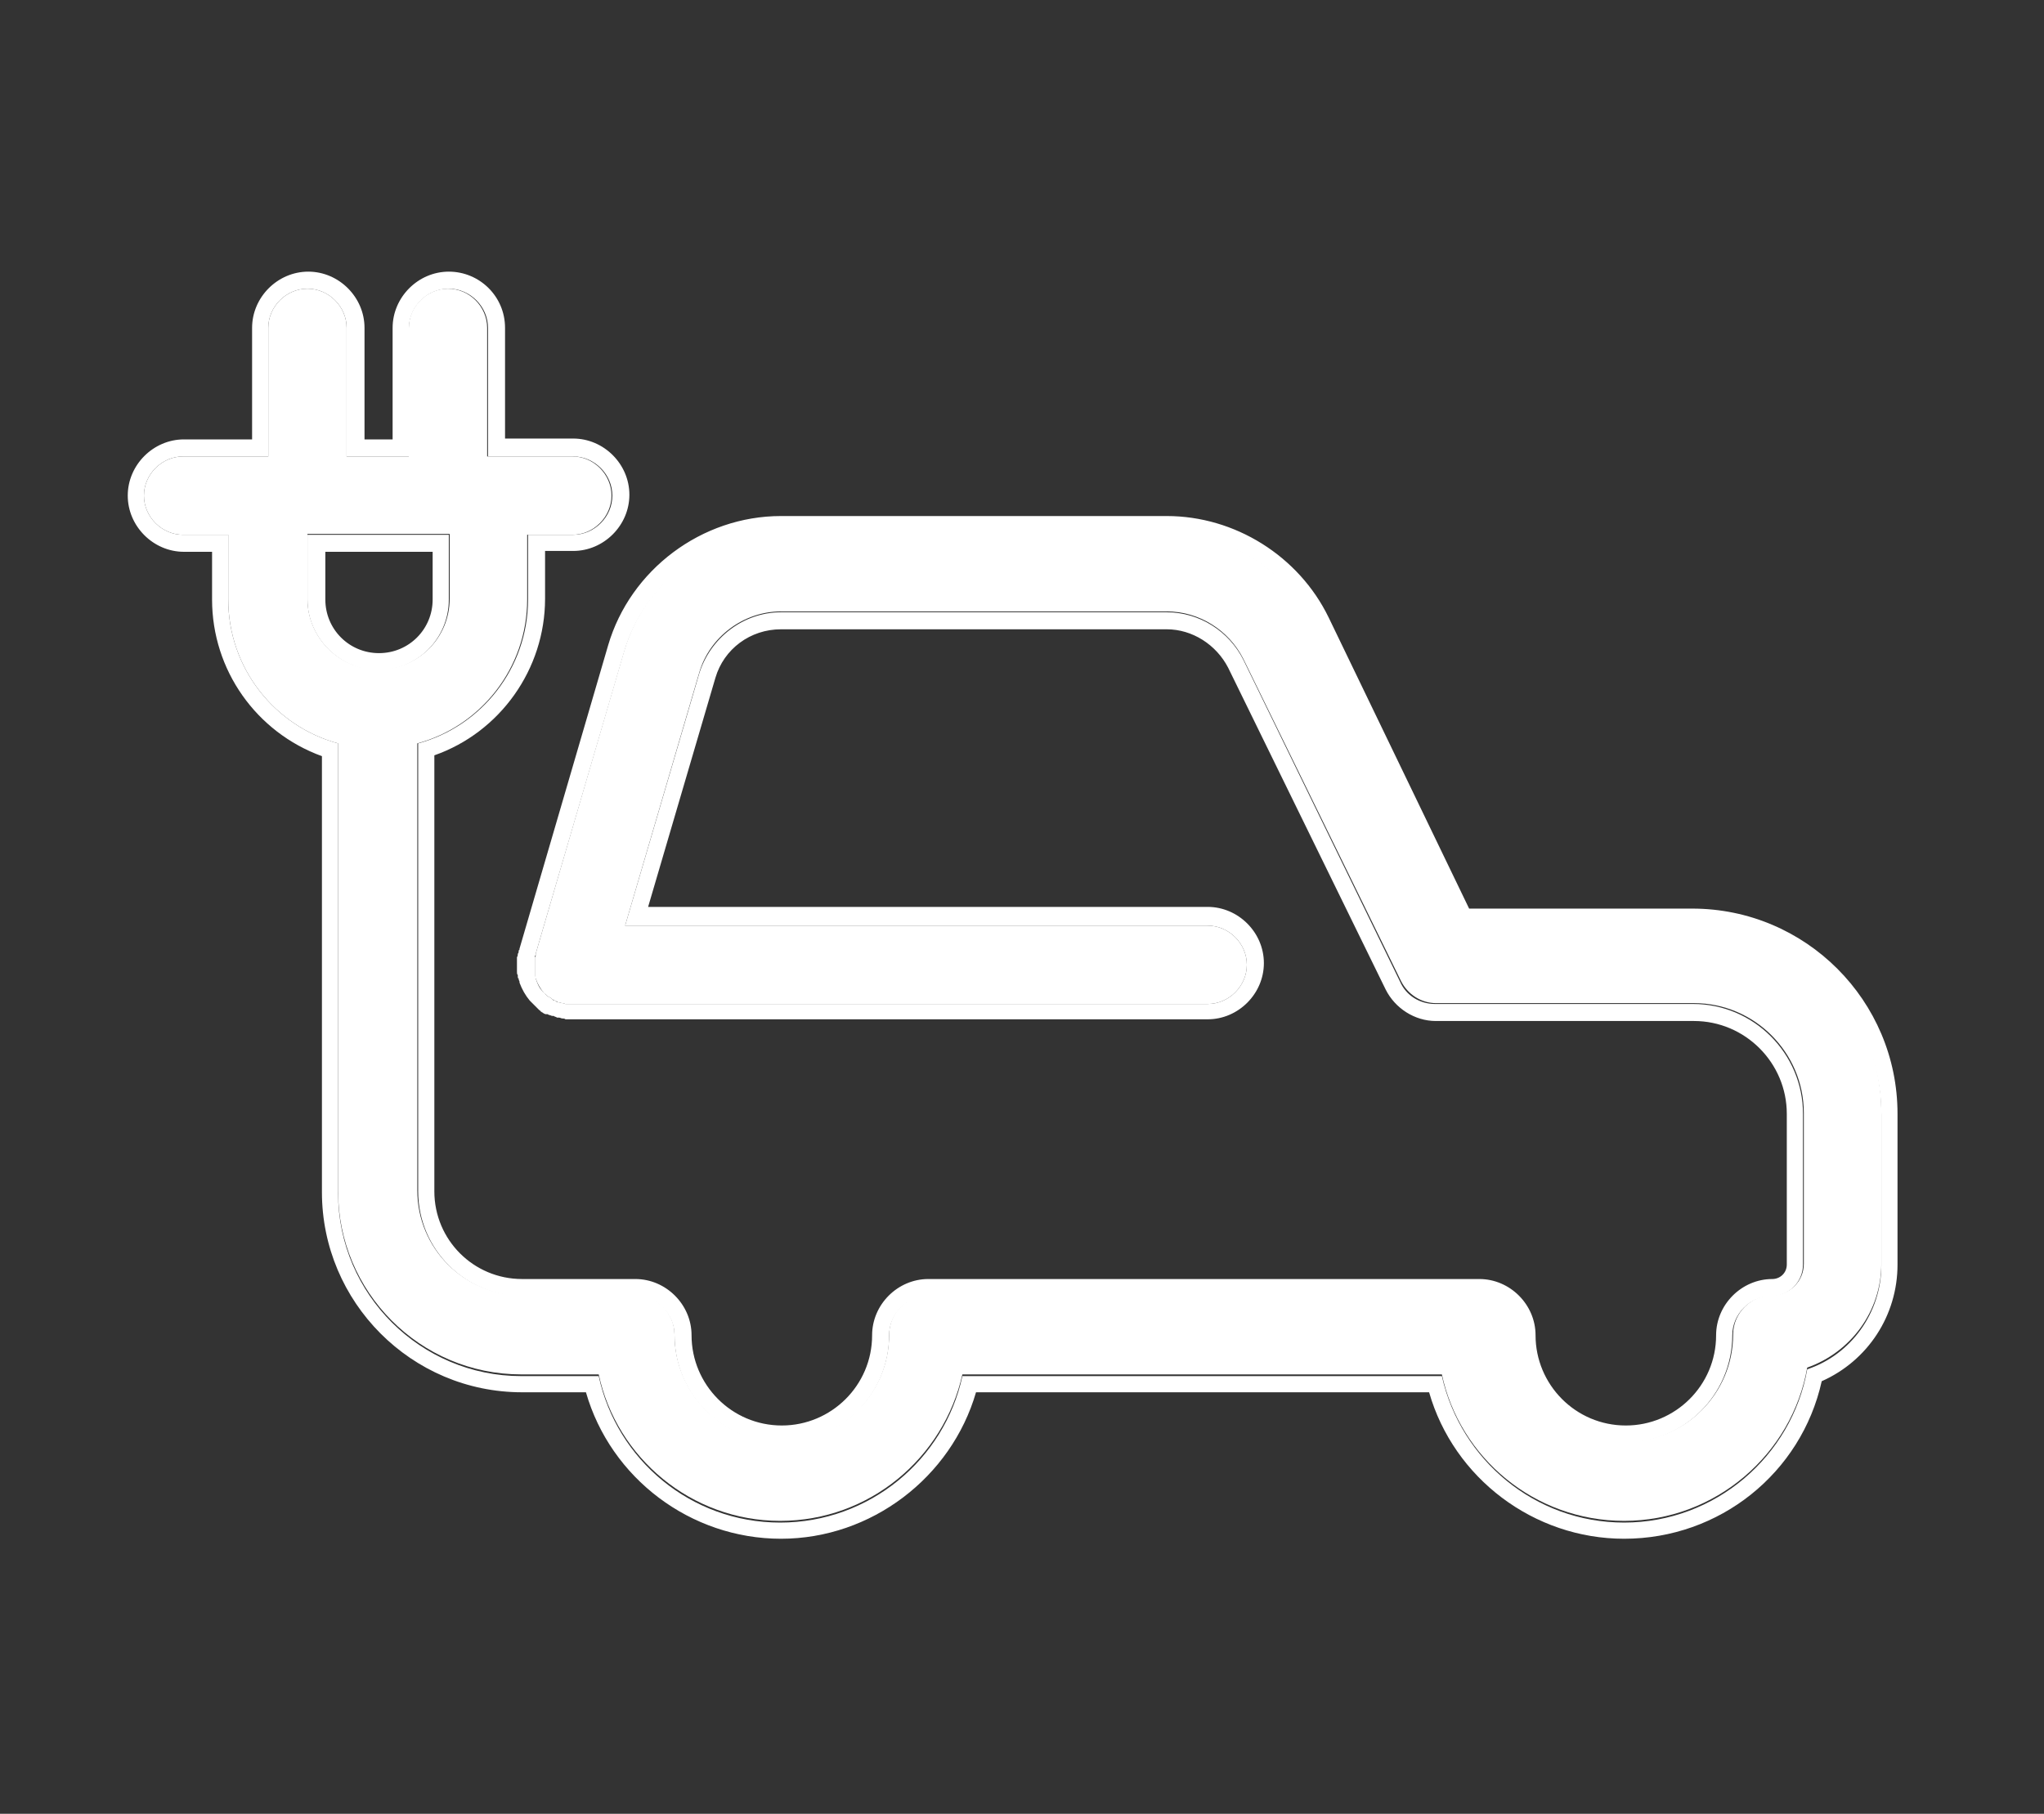
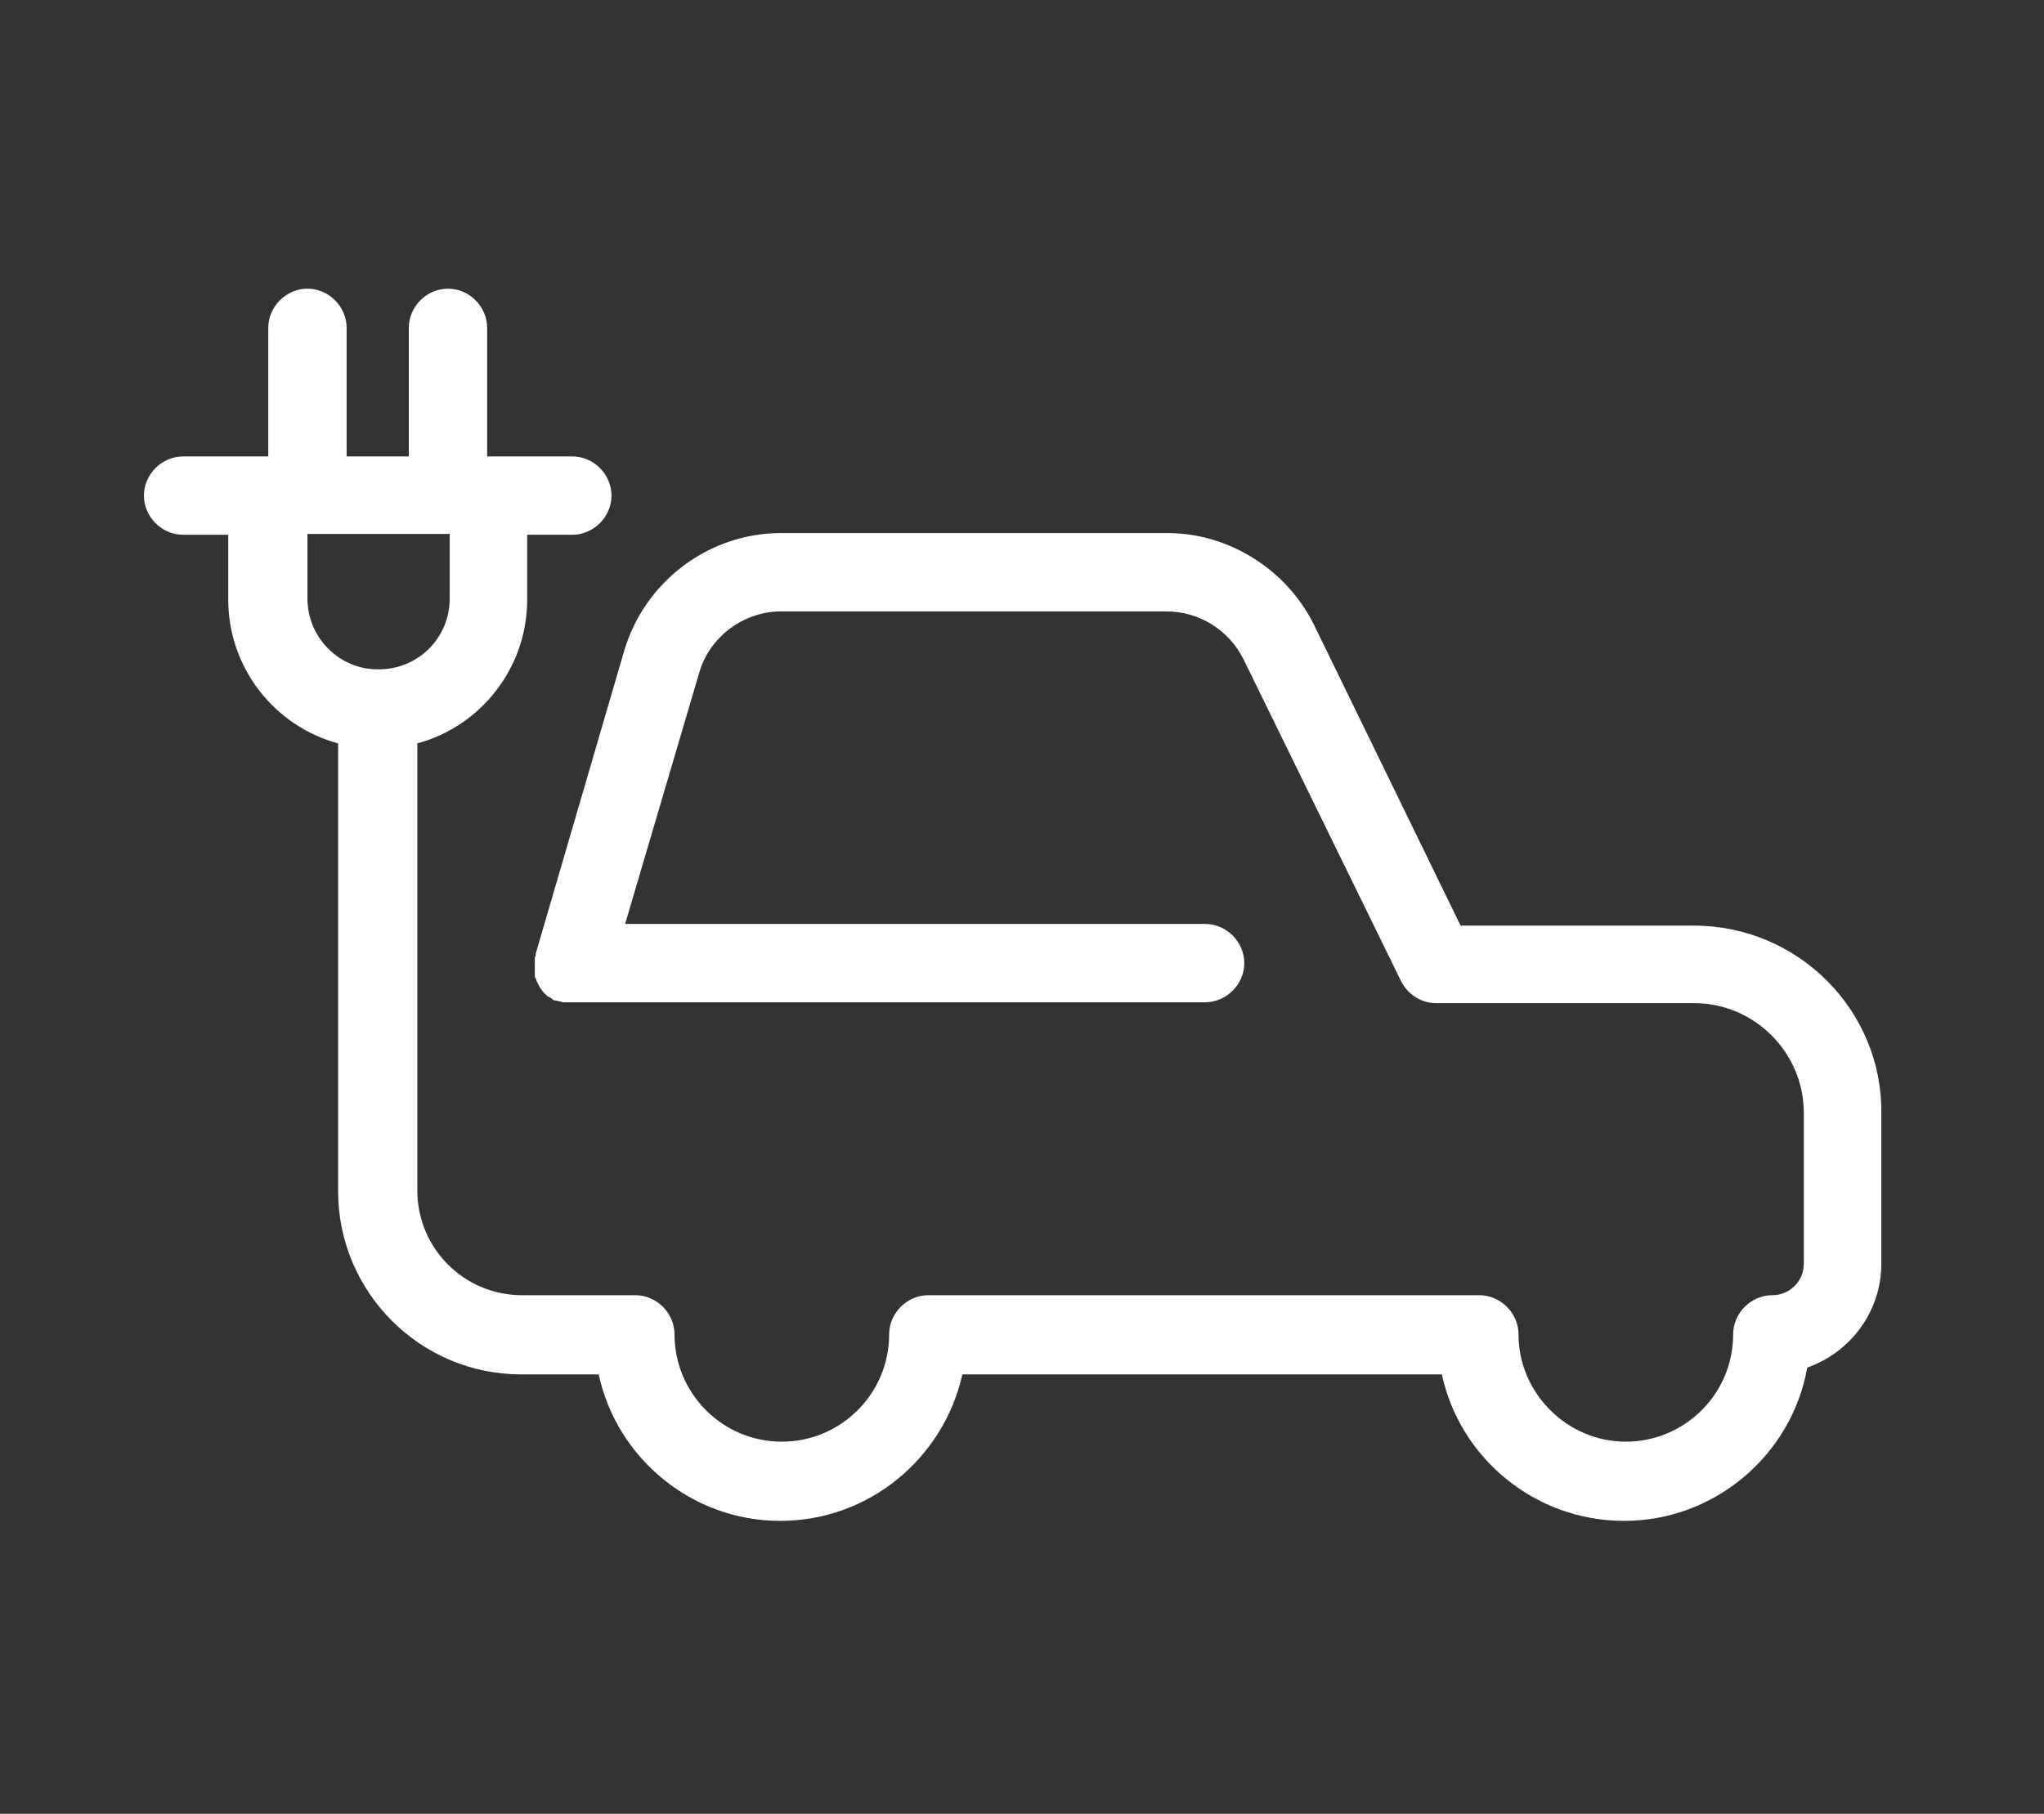
<svg xmlns="http://www.w3.org/2000/svg" version="1.1" id="Layer_1" x="0px" y="0px" viewBox="0 0 240 213" style="enable-background:new 0 0 240 213;" xml:space="preserve">
  <rect x="0" y="0" width="240" height="213" fill="#333333" stroke="none" />
  <style type="text/css">
	.st0{fill:#FFFFFF;}
</style>
  <g>
-     <path class="st0" d="M198.9,108.7h-27.4l-17.2-35.3c-3.2-6.5-10-10.8-17.2-10.8H91.7c-8.5,0-16,5.7-18.4,13.8L62.9,112   c0,0.1,0,0.1,0,0.2s0,0.1-0.1,0.2c0,0.1,0,0.2,0,0.3c0,0.1,0,0.1,0,0.2s0,0.2,0,0.4v0.1l0,0c0,0.1,0,0.2,0,0.4v0.1   c0,0.1,0,0.2,0,0.3c0,0.1,0,0.1,0,0.2s0,0.1,0,0.2s0,0.2,0.1,0.3l0,0c0.2,0.6,0.5,1.1,0.8,1.5l0.1,0.1c0.1,0.1,0.1,0.2,0.2,0.2   c0.1,0.1,0.1,0.1,0.2,0.2l0.1,0.1c0.1,0,0.1,0.1,0.2,0.1s0.1,0.1,0.2,0.1l0.1,0.1c0.1,0.1,0.2,0.1,0.3,0.2h0.1   c0.1,0.1,0.2,0.1,0.3,0.2c0,0,0,0,0.1,0s0.3,0.1,0.4,0.1l0,0h0.1c0.1,0,0.2,0.1,0.3,0.1c0.1,0,0.2,0,0.3,0h0.1c0.2,0,0.4,0,0.6,0   h74.4c2.5,0,4.6-2.1,4.6-4.6s-2.1-4.6-4.6-4.6H73.4L82.1,79c1.2-4.2,5.2-7.2,9.6-7.2H137c3.8,0,7.3,2.2,9,5.6l18.5,37.8   c0.8,1.6,2.4,2.6,4.1,2.6h30.3c7.1,0,12.9,5.8,12.9,12.9v17.7c0,2.1-1.7,3.7-3.7,3.7c-2.5,0-4.6,2.1-4.6,4.6   c0,7-5.7,12.6-12.6,12.6s-12.6-5.7-12.6-12.6c0-2.5-2.1-4.6-4.6-4.6H109c-2.5,0-4.6,2.1-4.6,4.6c0,7-5.7,12.6-12.6,12.6   c-7,0-12.6-5.7-12.6-12.6c0-2.5-2.1-4.6-4.6-4.6H61.3c-6.8,0-12.3-5.5-12.3-12.3V87.3c7.4-2,12.9-8.8,12.9-16.9v-7.6h5.3   c2.5,0,4.6-2.1,4.6-4.6s-2.1-4.6-4.6-4.6h-10V38.5c0-2.5-2.1-4.6-4.6-4.6S48,36,48,38.5v15.1h-7.3V38.5c0-2.5-2.1-4.6-4.6-4.6   s-4.6,2.1-4.6,4.6v15.1h-10c-2.5,0-4.6,2.1-4.6,4.6s2.1,4.6,4.6,4.6h5.3v7.6c0,8.1,5.5,14.9,12.9,16.9v52.6   c0,11.8,9.6,21.5,21.5,21.5h9.1c2.1,9.8,10.9,17.2,21.3,17.2c10.5,0,19.2-7.4,21.4-17.2h56.3c2.1,9.8,10.9,17.2,21.4,17.2   c10.7,0,19.7-7.8,21.5-18c5.1-1.8,8.7-6.6,8.7-12.2v-17.7C221,118.6,211.1,108.7,198.9,108.7z M36.1,70.3v-7.6h16.7v7.6   c0,4.6-3.7,8.3-8.3,8.3C39.9,78.7,36.1,74.9,36.1,70.3z" />
+     <path class="st0" d="M198.9,108.7h-27.4l-17.2-35.3c-3.2-6.5-10-10.8-17.2-10.8H91.7c-8.5,0-16,5.7-18.4,13.8L62.9,112   c0,0.1,0,0.1,0,0.2s0,0.1-0.1,0.2c0,0.1,0,0.2,0,0.3c0,0.1,0,0.1,0,0.2s0,0.2,0,0.4v0.1l0,0c0,0.1,0,0.2,0,0.4v0.1   c0,0.1,0,0.2,0,0.3c0,0.1,0,0.1,0,0.2s0,0.1,0,0.2s0,0.2,0.1,0.3l0,0c0.2,0.6,0.5,1.1,0.8,1.5l0.1,0.1c0.1,0.1,0.1,0.2,0.2,0.2   c0.1,0.1,0.1,0.1,0.2,0.2l0.1,0.1c0.1,0,0.1,0.1,0.2,0.1s0.1,0.1,0.2,0.1l0.1,0.1c0.1,0.1,0.2,0.1,0.3,0.2h0.1   c0,0,0,0,0.1,0s0.3,0.1,0.4,0.1l0,0h0.1c0.1,0,0.2,0.1,0.3,0.1c0.1,0,0.2,0,0.3,0h0.1c0.2,0,0.4,0,0.6,0   h74.4c2.5,0,4.6-2.1,4.6-4.6s-2.1-4.6-4.6-4.6H73.4L82.1,79c1.2-4.2,5.2-7.2,9.6-7.2H137c3.8,0,7.3,2.2,9,5.6l18.5,37.8   c0.8,1.6,2.4,2.6,4.1,2.6h30.3c7.1,0,12.9,5.8,12.9,12.9v17.7c0,2.1-1.7,3.7-3.7,3.7c-2.5,0-4.6,2.1-4.6,4.6   c0,7-5.7,12.6-12.6,12.6s-12.6-5.7-12.6-12.6c0-2.5-2.1-4.6-4.6-4.6H109c-2.5,0-4.6,2.1-4.6,4.6c0,7-5.7,12.6-12.6,12.6   c-7,0-12.6-5.7-12.6-12.6c0-2.5-2.1-4.6-4.6-4.6H61.3c-6.8,0-12.3-5.5-12.3-12.3V87.3c7.4-2,12.9-8.8,12.9-16.9v-7.6h5.3   c2.5,0,4.6-2.1,4.6-4.6s-2.1-4.6-4.6-4.6h-10V38.5c0-2.5-2.1-4.6-4.6-4.6S48,36,48,38.5v15.1h-7.3V38.5c0-2.5-2.1-4.6-4.6-4.6   s-4.6,2.1-4.6,4.6v15.1h-10c-2.5,0-4.6,2.1-4.6,4.6s2.1,4.6,4.6,4.6h5.3v7.6c0,8.1,5.5,14.9,12.9,16.9v52.6   c0,11.8,9.6,21.5,21.5,21.5h9.1c2.1,9.8,10.9,17.2,21.3,17.2c10.5,0,19.2-7.4,21.4-17.2h56.3c2.1,9.8,10.9,17.2,21.4,17.2   c10.7,0,19.7-7.8,21.5-18c5.1-1.8,8.7-6.6,8.7-12.2v-17.7C221,118.6,211.1,108.7,198.9,108.7z M36.1,70.3v-7.6h16.7v7.6   c0,4.6-3.7,8.3-8.3,8.3C39.9,78.7,36.1,74.9,36.1,70.3z" />
  </g>
  <g>
-     <path class="st0" d="M52.7,33.9c2.5,0,4.6,2.1,4.6,4.6v15.1h10c2.5,0,4.6,2.1,4.6,4.6s-2.1,4.6-4.6,4.6H62v7.6   c0,8.1-5.5,14.9-12.9,16.9v52.6c0,6.8,5.5,12.3,12.3,12.3h13.2c2.5,0,4.6,2.1,4.6,4.6c0,7,5.7,12.6,12.6,12.6   c7,0,12.6-5.7,12.6-12.6c0-2.5,2.1-4.6,4.6-4.6h64.6c2.5,0,4.6,2.1,4.6,4.6c0,7,5.7,12.6,12.6,12.6c7,0,12.6-5.7,12.6-12.6   c0-2.5,2.1-4.6,4.6-4.6c2.1,0,3.7-1.7,3.7-3.7v-17.7c0-7.1-5.8-12.9-12.9-12.9h-30.3c-1.8,0-3.4-1-4.1-2.6L146,77.5   c-1.7-3.4-5.2-5.6-9-5.6H91.7c-4.4,0-8.3,3-9.6,7.2l-8.7,29.6h68.4c2.5,0,4.6,2.1,4.6,4.6s-2.1,4.6-4.6,4.6H67.4h-0.1   c-0.2,0-0.3,0-0.5,0h-0.1c-0.1,0-0.2,0-0.3,0c-0.1,0-0.2-0.1-0.3-0.1H66l0,0c-0.1,0-0.3-0.1-0.4-0.1c0,0,0,0-0.1,0   s-0.2-0.1-0.3-0.2h-0.1c-0.1,0-0.2-0.1-0.3-0.2l-0.1-0.1c-0.1,0-0.1-0.1-0.2-0.1s-0.1-0.1-0.2-0.1l-0.1-0.1   c-0.1-0.1-0.1-0.1-0.2-0.2s-0.1-0.2-0.2-0.2l-0.1-0.1c-0.4-0.4-0.6-0.9-0.8-1.5l0,0c0-0.1,0-0.2-0.1-0.3c0-0.1,0-0.1,0-0.2   s0-0.1,0-0.2s0-0.2,0-0.3v-0.1c0-0.1,0-0.2,0-0.4l0,0v-0.1c0-0.1,0-0.2,0-0.4c0-0.1,0-0.1,0-0.2s0-0.2,0-0.3c0-0.1,0-0.2,0.1-0.2   c0-0.1,0-0.1,0-0.2l10.4-35.5c2.4-8.1,10-13.8,18.4-13.8H137c7.3,0,14,4.2,17.2,10.8l17.2,35.3h27.4c12.2,0,22.1,9.9,22.1,22.1   v17.7c0,5.6-3.6,10.5-8.7,12.2c-1.8,10.2-10.8,18-21.5,18c-10.5,0-19.2-7.4-21.4-17.2H113c-2.1,9.8-10.9,17.2-21.4,17.2   s-19.2-7.4-21.3-17.2h-9.1c-11.8,0-21.5-9.6-21.5-21.5V87.3c-7.4-2-12.9-8.8-12.9-16.9v-7.6h-5.3c-2.5,0-4.6-2.1-4.6-4.6   s2.1-4.6,4.6-4.6h10V38.5c0-2.5,2.1-4.6,4.6-4.6s4.6,2.1,4.6,4.6v15.1H48V38.5C48.1,35.9,50.2,33.9,52.7,33.9 M44.4,78.7   c4.6,0,8.3-3.7,8.3-8.3v-7.6H36.1v7.6C36.1,74.9,39.9,78.7,44.4,78.7 M52.7,31.9c-3.6,0-6.6,3-6.6,6.6v13.1h-3.3V38.5   c0-3.6-3-6.6-6.6-6.6s-6.6,3-6.6,6.6v13.1h-8c-3.6,0-6.6,3-6.6,6.6s3,6.6,6.6,6.6h3.3v5.6c0,8.3,5.2,15.6,12.9,18.4V140   c0,12.9,10.5,23.5,23.5,23.5h7.5c2.9,10.1,12.3,17.2,22.9,17.2s20-7.2,22.9-17.2h53.2c2.9,10.1,12.3,17.2,22.9,17.2   c11.2,0,20.8-7.7,23.2-18.5c5.4-2.4,8.9-7.7,8.9-13.7v-17.7c0-13.3-10.8-24.1-24.1-24.1h-26.2L156,72.5c-3.5-7.2-11-11.9-19-11.9   H91.7c-9.3,0-17.7,6.3-20.3,15.2L61,111.4c0,0.1,0,0.2-0.1,0.2v0.1c0,0.1,0,0.2-0.1,0.3c0,0.1,0,0.3-0.1,0.4v0.1c0,0.1,0,0.1,0,0.2   c0,0.2,0,0.3,0,0.5c0,0.1,0,0.1,0,0.2v0.1l0,0c0,0.2,0,0.3,0,0.5v0.1c0,0.2,0,0.3,0.1,0.4c0,0.1,0,0.2,0,0.2c0,0.1,0,0.2,0.1,0.2   v0.1c0,0.1,0.1,0.2,0.1,0.3v0.1l0,0c0.3,0.8,0.7,1.5,1.2,2.1l0.1,0.1c0.1,0.1,0.2,0.2,0.3,0.3c0.1,0.1,0.1,0.1,0.2,0.2l0,0   c0.1,0.1,0.1,0.1,0.2,0.2c0.1,0.1,0.1,0.1,0.2,0.2l0.1,0.1c0.1,0.1,0.2,0.1,0.2,0.2c0.1,0,0.1,0.1,0.2,0.1c0.1,0.1,0.3,0.2,0.4,0.2   h0.1h0.1c0.1,0.1,0.3,0.1,0.5,0.2h0.1H65c0.1,0.1,0.3,0.1,0.4,0.2l0,0h0.1h0.1c0.2,0,0.3,0.1,0.4,0.1s0.3,0,0.4,0.1   c0.1,0,0.2,0,0.2,0c0.2,0,0.4,0,0.7,0h0.1l0,0h74.4c3.6,0,6.6-3,6.6-6.6s-3-6.6-6.6-6.6H76.1L84,79.6c1-3.4,4.1-5.7,7.7-5.7H137   c3,0,5.8,1.8,7.2,4.5l18.5,37.8c1.1,2.2,3.4,3.7,5.9,3.7h30.3c6,0,10.9,4.9,10.9,10.9v17.7c0,1-0.8,1.7-1.7,1.7   c-3.6,0-6.6,3-6.6,6.6c0,5.9-4.8,10.6-10.6,10.6c-5.9,0-10.6-4.8-10.6-10.6c0-3.6-3-6.6-6.6-6.6H109c-3.6,0-6.6,3-6.6,6.6   c0,5.9-4.8,10.6-10.6,10.6c-5.9,0-10.6-4.8-10.6-10.6c0-3.6-3-6.6-6.6-6.6H61.3c-5.7,0-10.3-4.6-10.3-10.3V88.7   c7.7-2.7,13-10.1,13-18.4v-5.6h3.3c3.6,0,6.6-3,6.6-6.6s-3-6.6-6.6-6.6h-8v-13C59.3,34.8,56.3,31.9,52.7,31.9L52.7,31.9z    M38.1,64.8h12.7v5.6c0,3.5-2.8,6.3-6.3,6.3s-6.3-2.8-6.3-6.3v-5.6H38.1z" />
-   </g>
+     </g>
</svg>